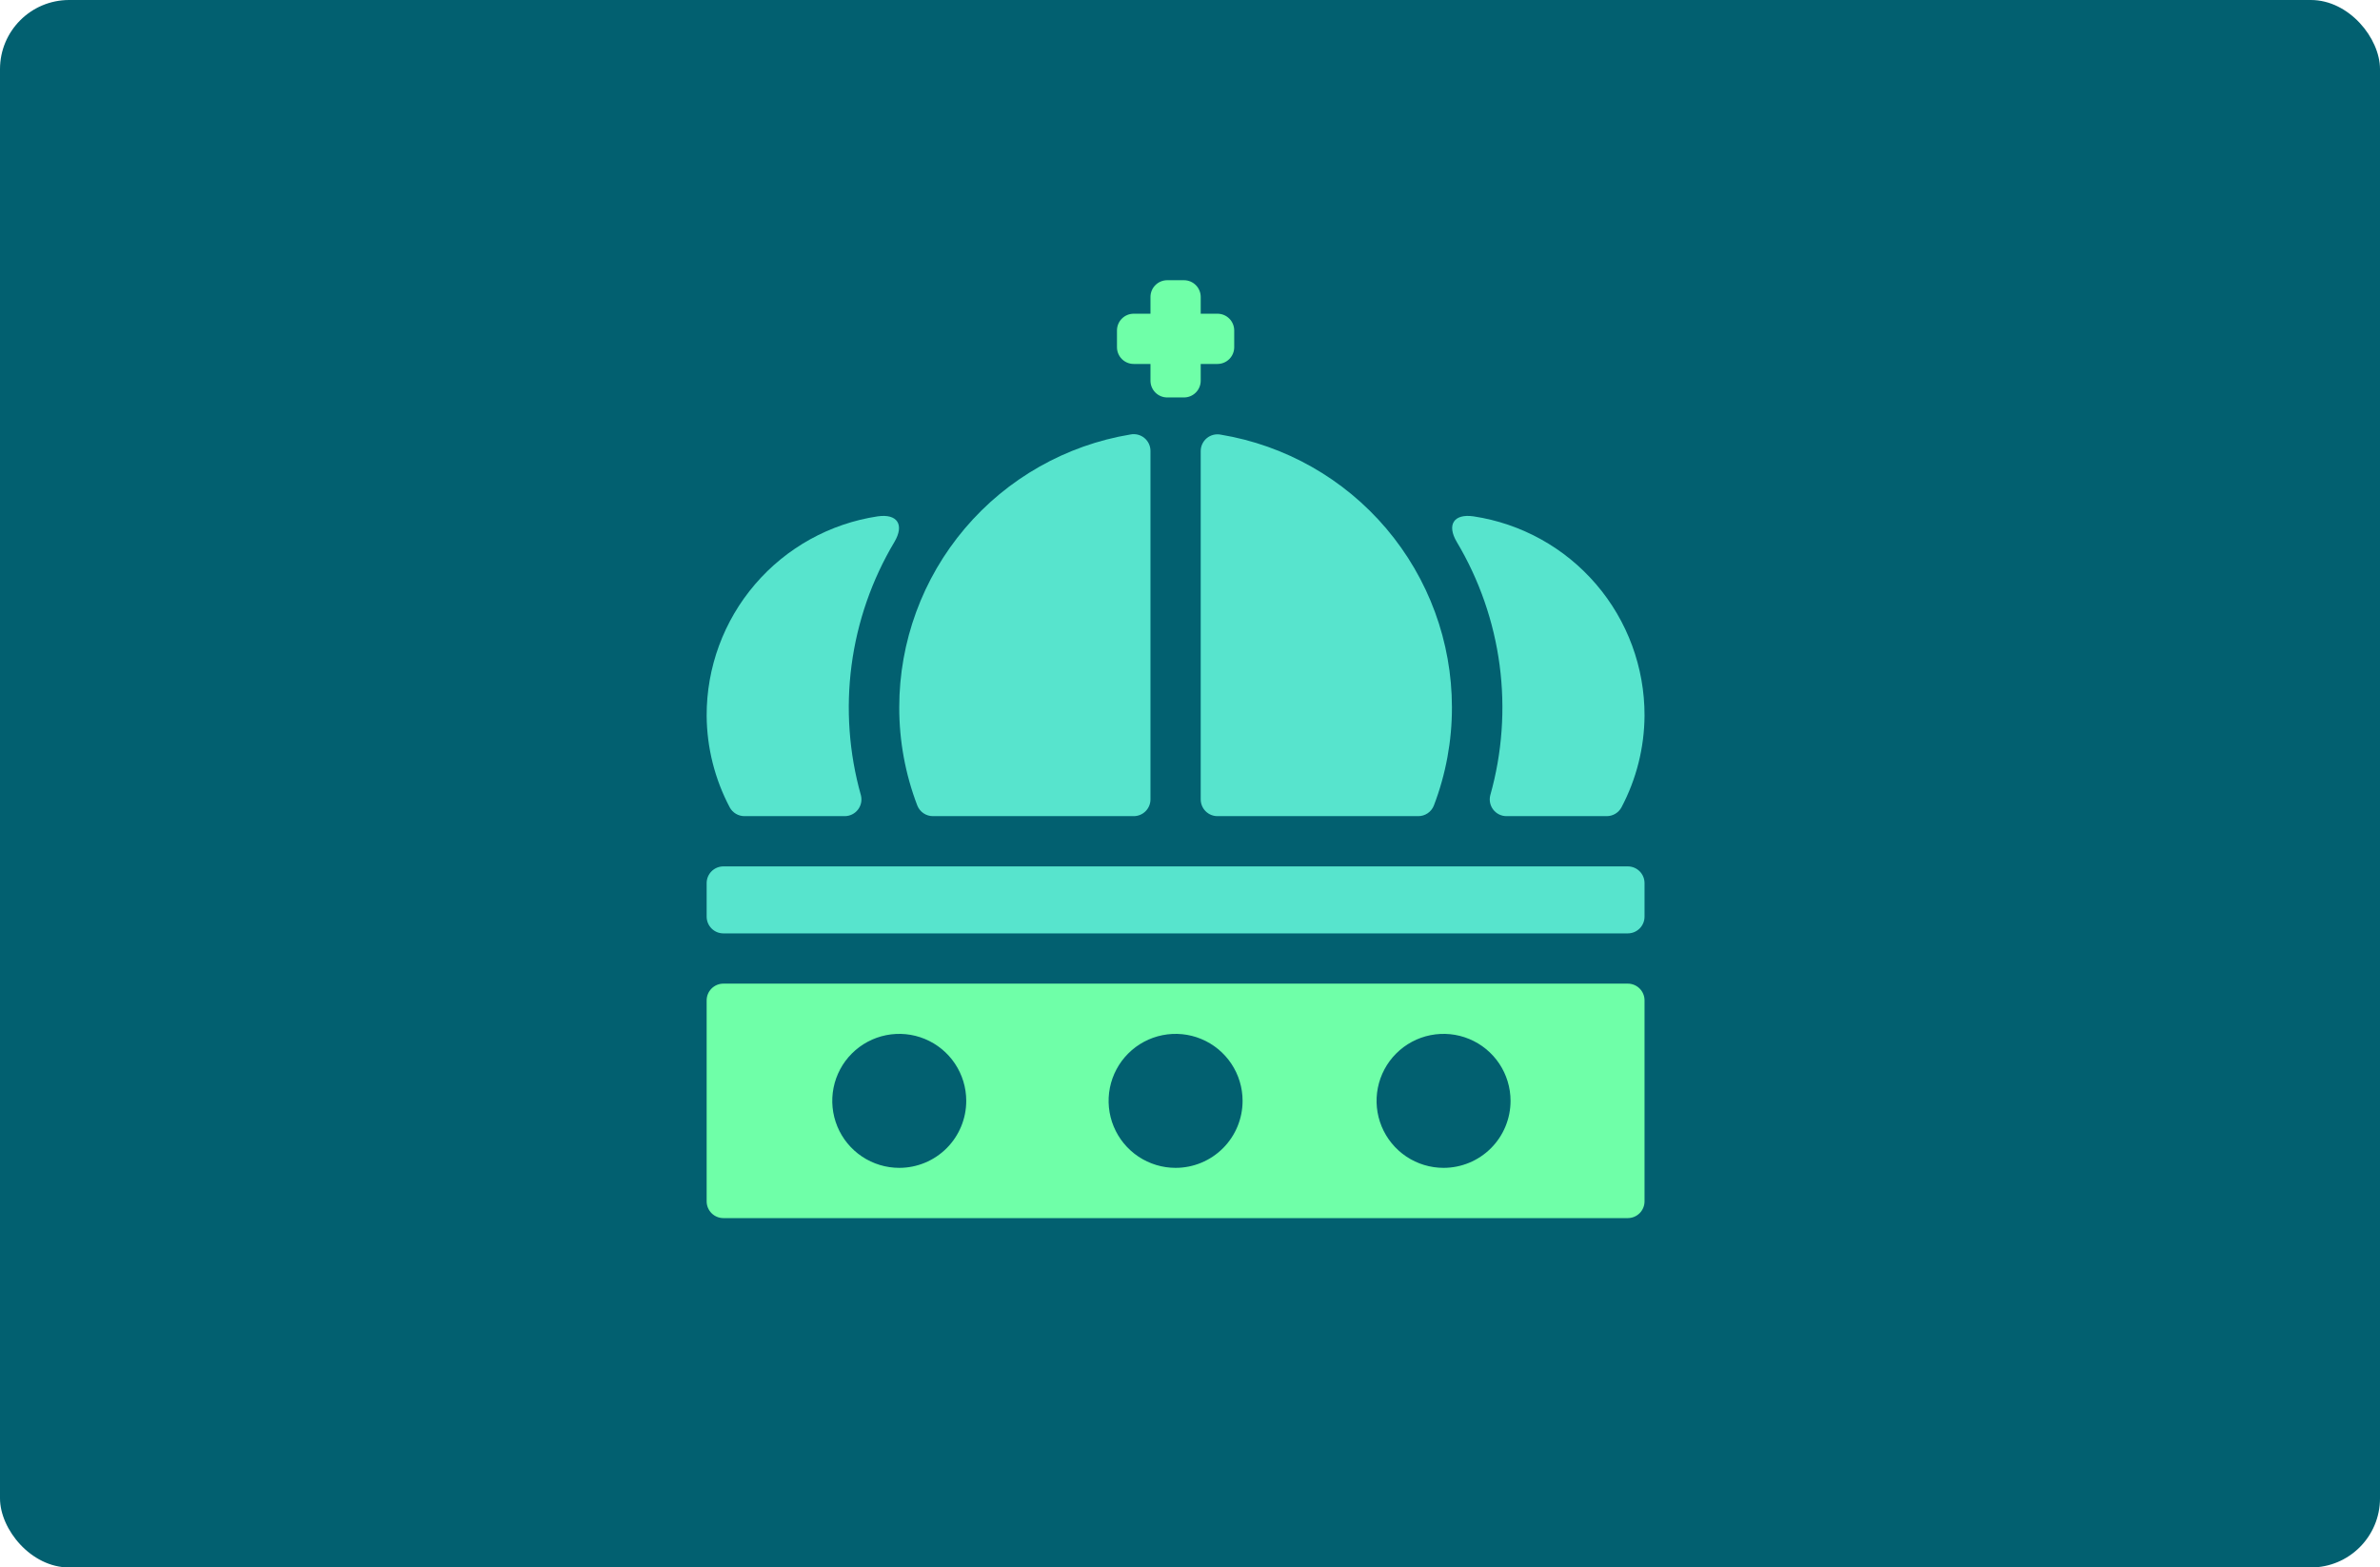
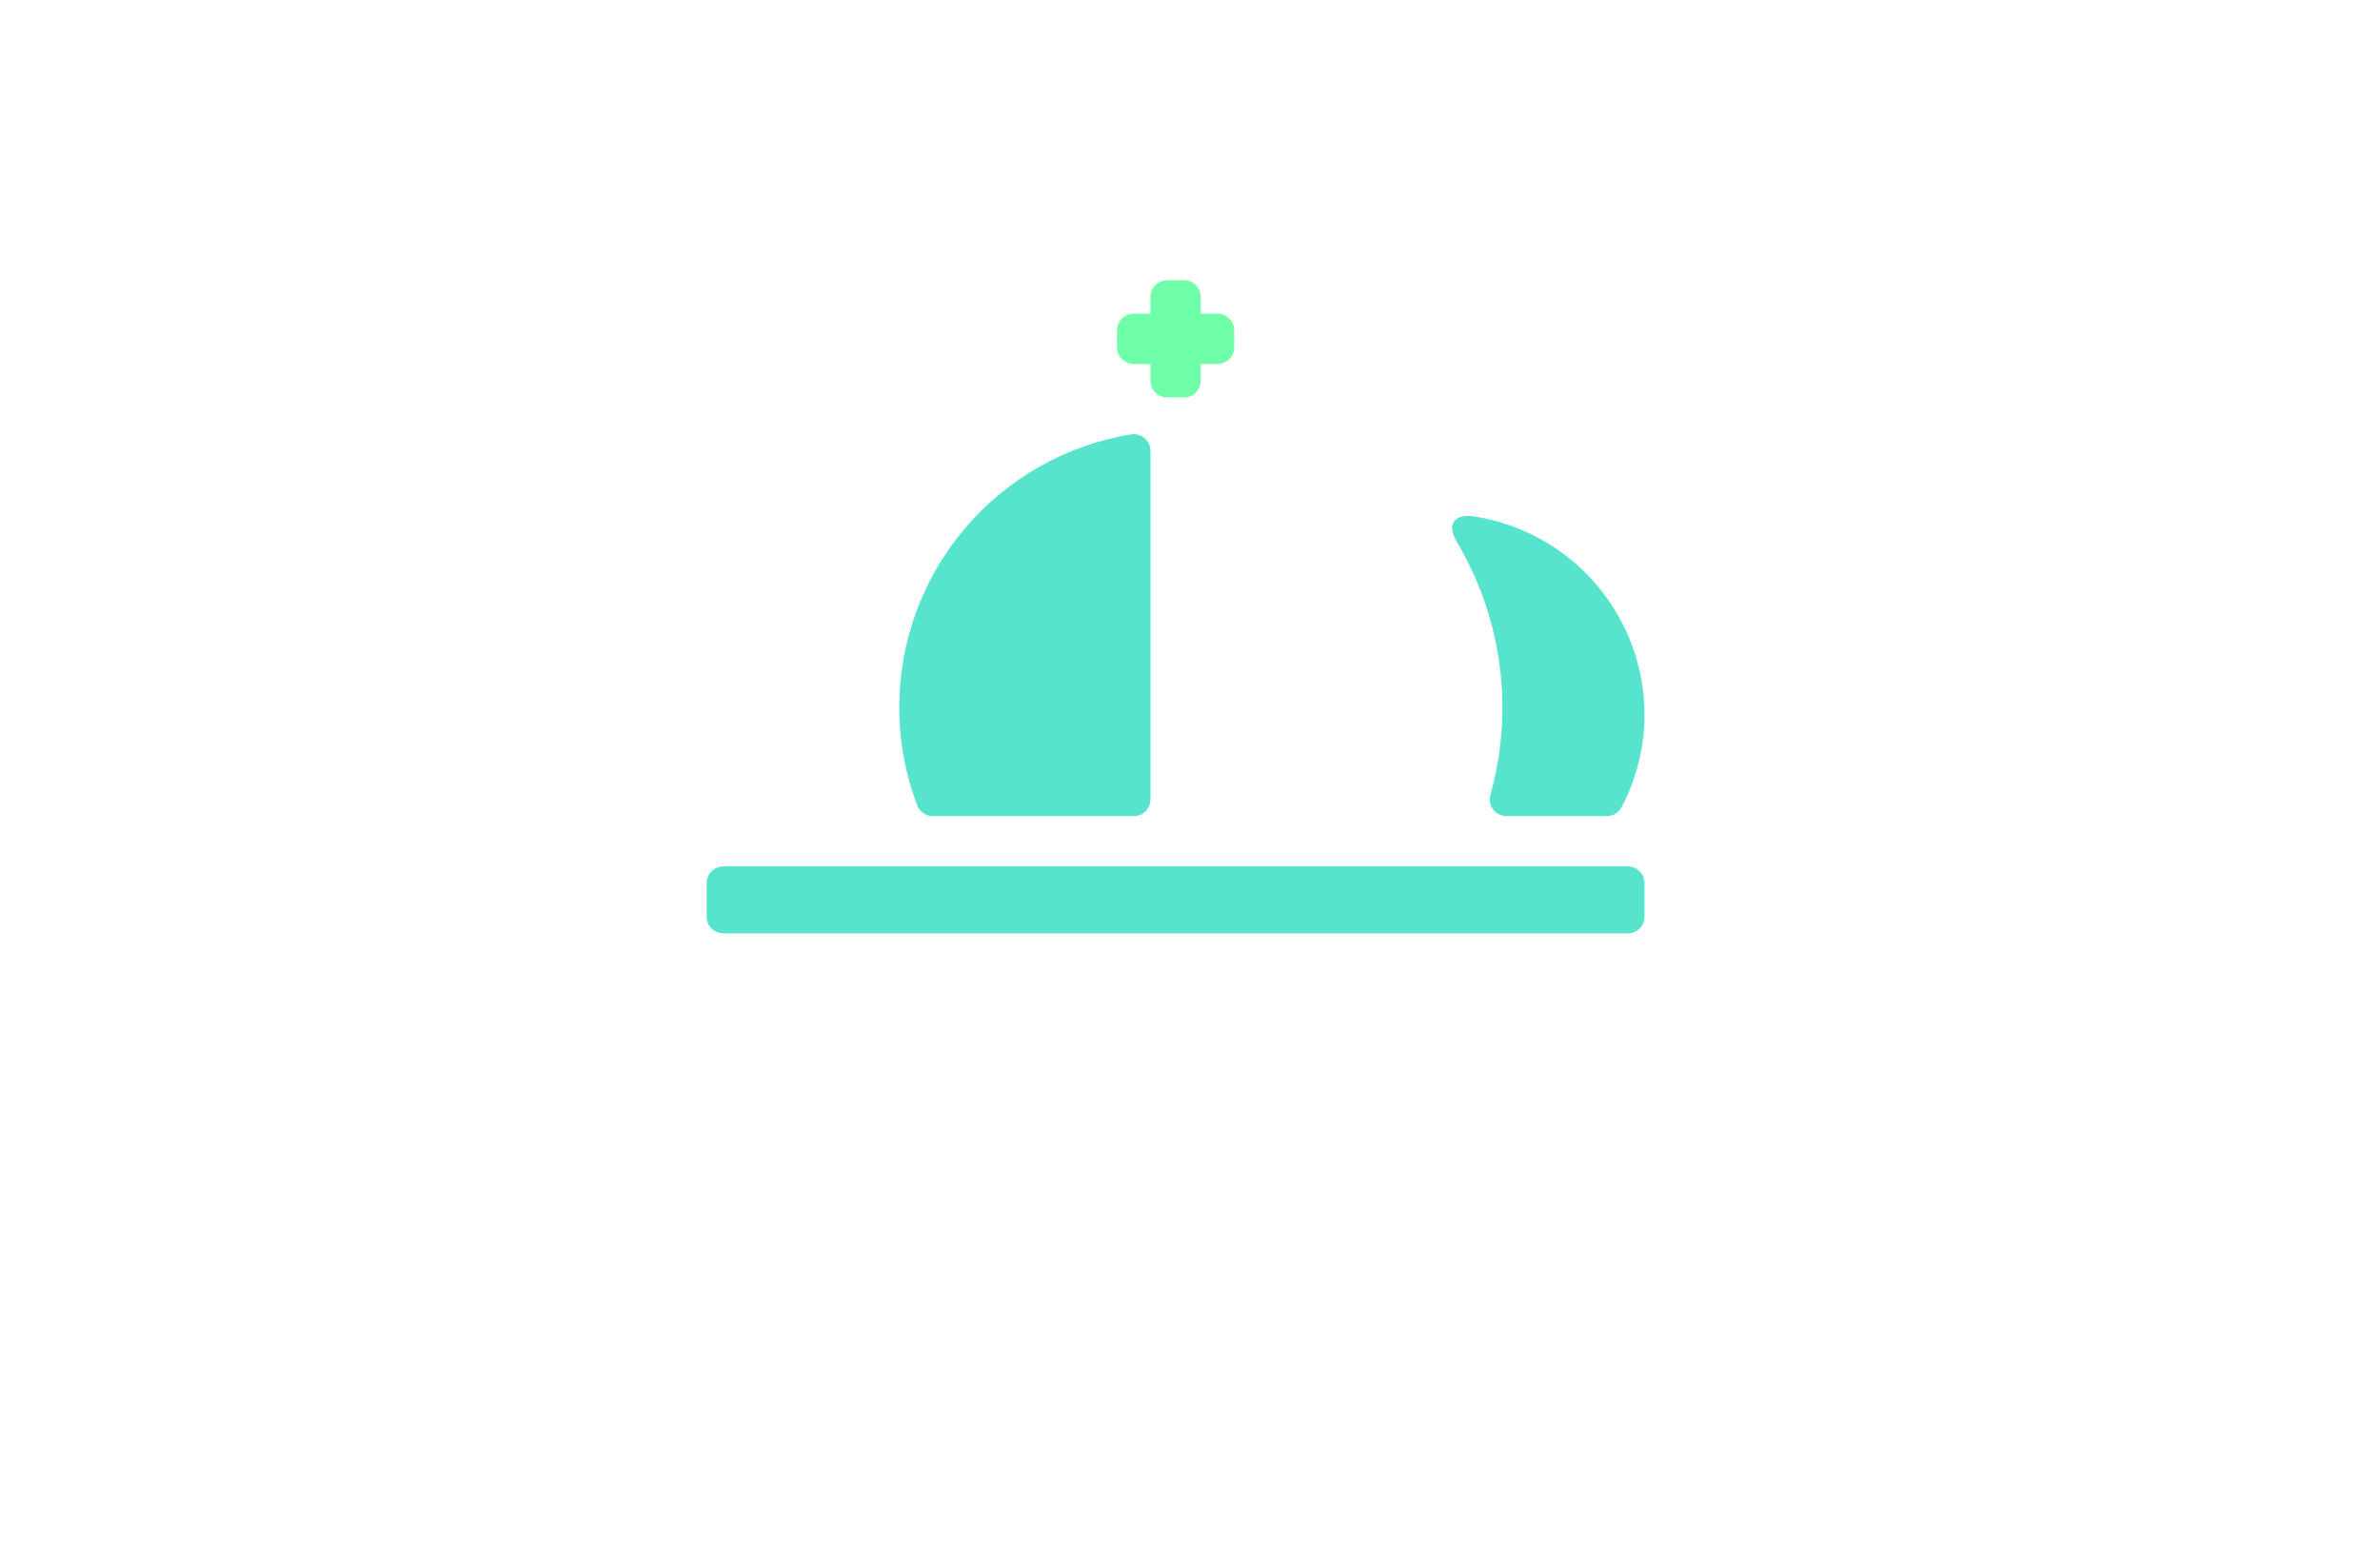
<svg xmlns="http://www.w3.org/2000/svg" width="413" height="272" viewBox="0 0 413 272" fill="none">
-   <rect width="413" height="272" rx="12" fill="#026070" />
  <path d="M199.64 138.719V78.298C199.648 77.865 199.559 77.436 199.38 77.041C199.201 76.647 198.936 76.298 198.604 76.02C198.273 75.741 197.883 75.54 197.464 75.431C197.045 75.323 196.607 75.309 196.182 75.391C184.969 77.25 174.779 83.029 167.429 91.7C160.079 100.37 156.045 111.368 156.047 122.734C156.035 128.565 157.099 134.349 159.185 139.794C159.401 140.335 159.774 140.798 160.256 141.125C160.737 141.451 161.306 141.625 161.888 141.625H196.763C197.529 141.617 198.261 141.308 198.8 140.763C199.338 140.219 199.641 139.484 199.64 138.719Z" fill="#57E4CD" />
-   <path d="M246.112 141.625C246.694 141.626 247.262 141.451 247.744 141.125C248.226 140.799 248.599 140.335 248.814 139.794C250.9 134.349 251.964 128.566 251.953 122.734C251.948 111.373 247.911 100.382 240.561 91.718C233.212 83.054 223.026 77.279 211.818 75.421C211.393 75.338 210.955 75.352 210.536 75.461C210.116 75.569 209.727 75.77 209.395 76.049C209.064 76.328 208.799 76.677 208.62 77.071C208.44 77.465 208.351 77.894 208.359 78.327V138.719C208.359 139.49 208.666 140.229 209.211 140.774C209.756 141.319 210.495 141.625 211.266 141.625H246.112Z" fill="#57E4CD" />
  <path d="M261.369 141.625H278.807C279.33 141.627 279.843 141.487 280.293 141.221C280.743 140.955 281.113 140.573 281.364 140.114C283.963 135.205 285.339 129.742 285.375 124.188C285.399 115.823 282.415 107.728 276.968 101.379C271.521 95.03 263.974 90.851 255.702 89.603C252.273 89.109 251.023 91.056 252.796 94.05C256.699 100.595 259.228 107.868 260.227 115.423C261.226 122.978 260.676 130.657 258.608 137.992C258.499 138.418 258.487 138.862 258.573 139.293C258.66 139.723 258.843 140.128 259.108 140.478C259.374 140.828 259.716 141.112 260.107 141.311C260.499 141.51 260.93 141.617 261.369 141.625Z" fill="#57E4CD" />
-   <path d="M146.631 141.625H129.193C128.67 141.627 128.157 141.487 127.707 141.221C127.256 140.955 126.886 140.573 126.636 140.114C124.037 135.205 122.661 129.742 122.625 124.188C122.601 115.823 125.585 107.728 131.032 101.379C136.479 95.03 144.026 90.851 152.298 89.603C155.727 89.109 156.977 91.056 155.204 94.05C151.301 100.595 148.772 107.868 147.773 115.423C146.774 122.978 147.324 130.657 149.391 137.992C149.501 138.418 149.513 138.862 149.427 139.293C149.34 139.723 149.157 140.128 148.891 140.478C148.626 140.828 148.284 141.112 147.893 141.311C147.501 141.51 147.07 141.617 146.631 141.625Z" fill="#57E4CD" />
-   <path d="M282.469 170.688H125.531C124.76 170.688 124.021 170.994 123.476 171.539C122.931 172.084 122.625 172.823 122.625 173.594V208.469C122.625 209.24 122.931 209.979 123.476 210.524C124.021 211.069 124.76 211.375 125.531 211.375H282.469C283.24 211.375 283.979 211.069 284.524 210.524C285.069 209.979 285.375 209.24 285.375 208.469V173.594C285.375 172.823 285.069 172.084 284.524 171.539C283.979 170.994 283.24 170.688 282.469 170.688ZM156.047 202.656C153.748 202.656 151.5 201.974 149.588 200.697C147.677 199.42 146.187 197.604 145.307 195.48C144.427 193.356 144.197 191.018 144.645 188.763C145.094 186.508 146.201 184.437 147.827 182.811C149.453 181.185 151.524 180.078 153.779 179.63C156.034 179.181 158.371 179.411 160.496 180.291C162.62 181.171 164.435 182.661 165.713 184.573C166.99 186.484 167.672 188.732 167.672 191.031C167.672 194.114 166.447 197.071 164.267 199.251C162.087 201.431 159.13 202.656 156.047 202.656ZM204 202.656C201.701 202.656 199.453 201.974 197.541 200.697C195.63 199.42 194.14 197.604 193.26 195.48C192.38 193.356 192.15 191.018 192.598 188.763C193.047 186.508 194.154 184.437 195.78 182.811C197.406 181.185 199.477 180.078 201.732 179.63C203.987 179.181 206.325 179.411 208.449 180.291C210.573 181.171 212.388 182.661 213.666 184.573C214.943 186.484 215.625 188.732 215.625 191.031C215.625 194.114 214.4 197.071 212.22 199.251C210.04 201.431 207.083 202.656 204 202.656V202.656ZM250.5 202.656C248.201 202.656 245.953 201.974 244.041 200.697C242.13 199.42 240.64 197.604 239.76 195.48C238.88 193.356 238.65 191.018 239.098 188.763C239.547 186.508 240.654 184.437 242.28 182.811C243.906 181.185 245.977 180.078 248.232 179.63C250.487 179.181 252.825 179.411 254.949 180.291C257.073 181.171 258.888 182.661 260.166 184.573C261.443 186.484 262.125 188.732 262.125 191.031C262.125 194.114 260.9 197.071 258.72 199.251C256.54 201.431 253.583 202.656 250.5 202.656Z" fill="#6FFFA8" />
  <path d="M211.266 54.438H208.359V51.531C208.359 50.761 208.053 50.021 207.508 49.476C206.963 48.931 206.224 48.625 205.453 48.625H202.547C201.776 48.625 201.037 48.931 200.492 49.476C199.947 50.021 199.641 50.761 199.641 51.531V54.438H196.734C195.964 54.438 195.224 54.744 194.679 55.289C194.134 55.834 193.828 56.573 193.828 57.344V60.25C193.828 61.021 194.134 61.76 194.679 62.305C195.224 62.85 195.964 63.156 196.734 63.156H199.641V66.062C199.641 66.833 199.947 67.573 200.492 68.118C201.037 68.663 201.776 68.969 202.547 68.969H205.453C206.224 68.969 206.963 68.663 207.508 68.118C208.053 67.573 208.359 66.833 208.359 66.062V63.156H211.266C212.036 63.156 212.776 62.85 213.321 62.305C213.866 61.76 214.172 61.021 214.172 60.25V57.344C214.172 56.573 213.866 55.834 213.321 55.289C212.776 54.744 212.036 54.438 211.266 54.438Z" fill="#6FFFA8" />
  <path d="M282.469 150.344H125.531C123.926 150.344 122.625 151.645 122.625 153.25V159.062C122.625 160.668 123.926 161.969 125.531 161.969H282.469C284.074 161.969 285.375 160.668 285.375 159.062V153.25C285.375 151.645 284.074 150.344 282.469 150.344Z" fill="#57E4CD" />
</svg>